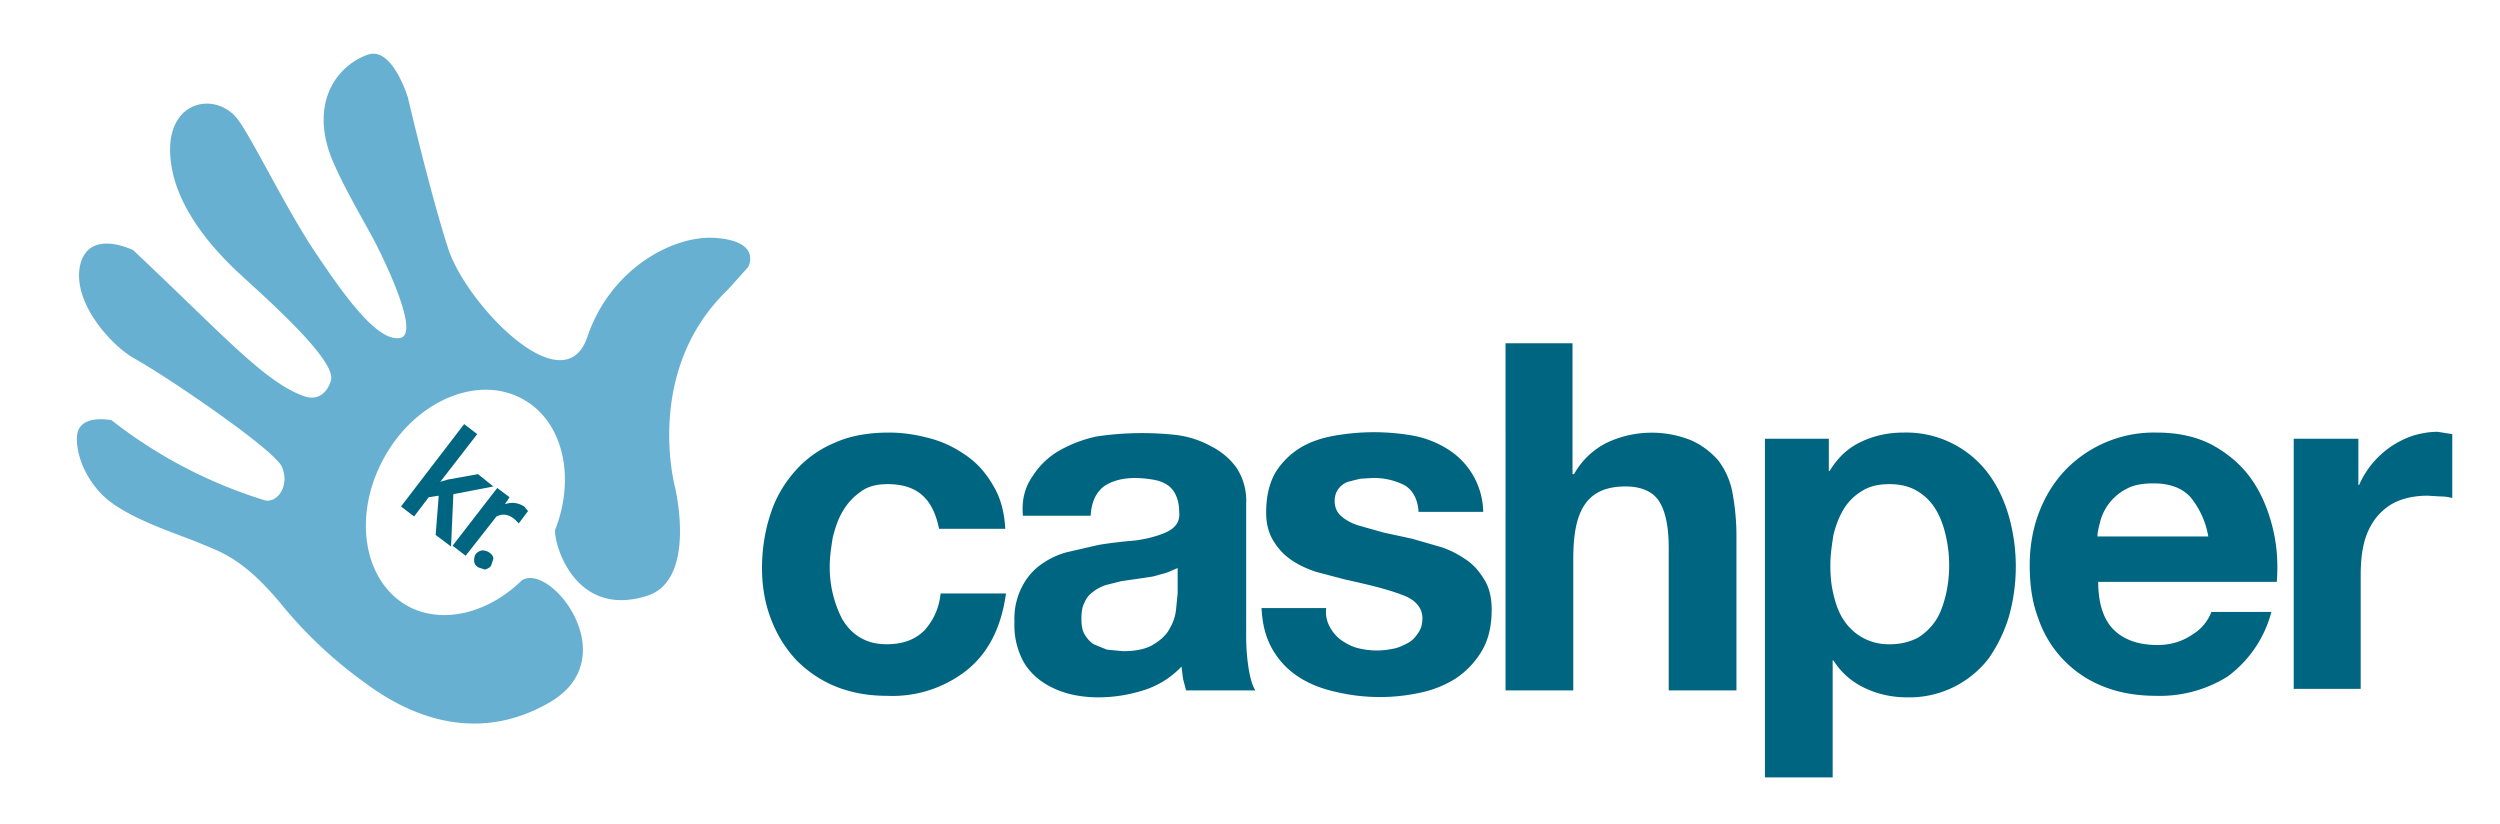
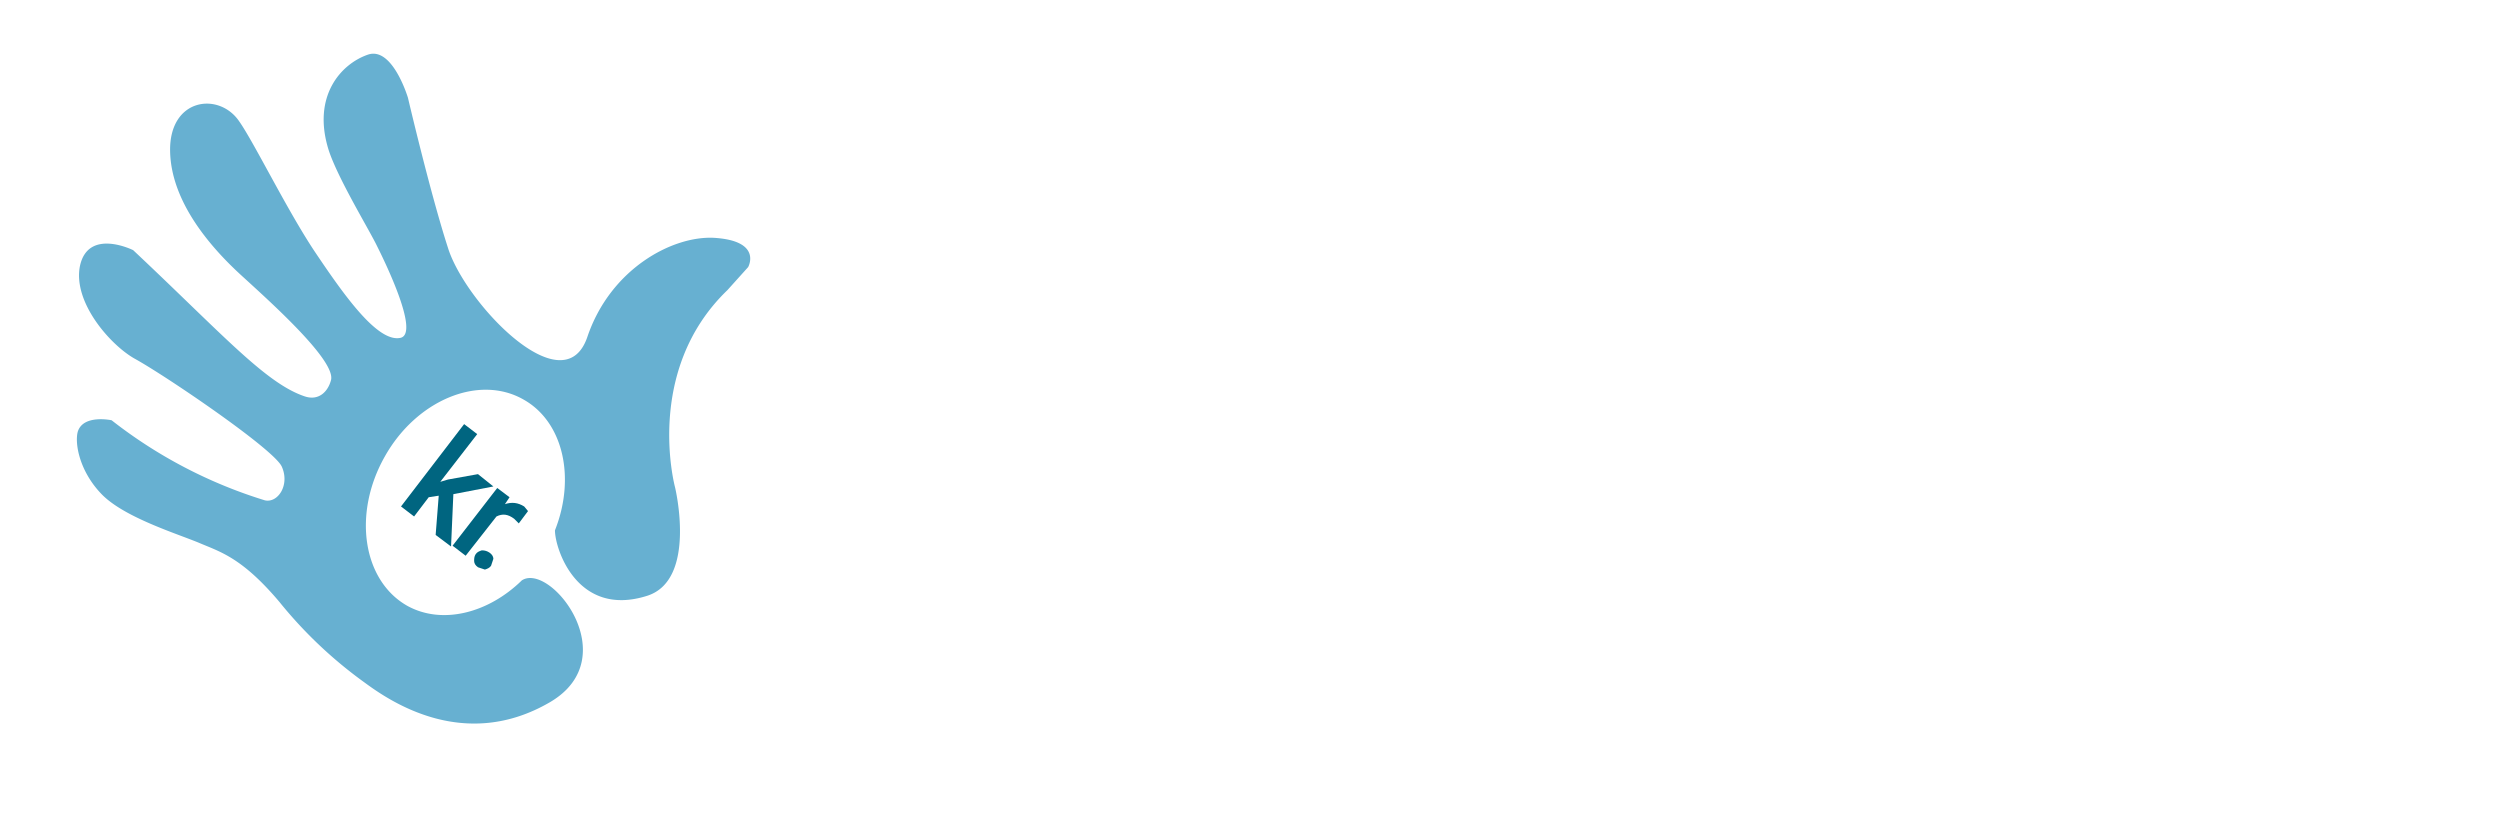
<svg xmlns="http://www.w3.org/2000/svg" viewBox="0 0 324.8 107">
  <defs />
-   <path fill="#006580" d="M115.3 62.9c-1.4 0-2.6.3-3.5 1-1 .7-1.7 1.5-2.3 2.5-.6 1-1 2.2-1.3 3.4-.2 1.2-.4 2.5-.4 3.7a14.7 14.7 0 001.6 6.9c.6 1 1.3 1.8 2.3 2.4 1 .6 2.1.9 3.5.9 2.1 0 3.7-.6 4.9-1.8a8.2 8.2 0 002.1-4.8h8.5c-.6 4.3-2.2 7.6-5 9.9a15.6 15.6 0 01-10.5 3.4c-2.4 0-4.6-.4-6.6-1.2-2-.8-3.7-2-5.1-3.4a15.9 15.9 0 01-3.3-5.3c-.8-2-1.2-4.3-1.2-6.7 0-2.5.4-4.9 1.1-7 .7-2.2 1.8-4 3.2-5.6a14 14 0 015.2-3.7c2-.9 4.4-1.3 7-1.3 1.9 0 3.7.3 5.5.8 1.8.5 3.3 1.3 4.7 2.3 1.4 1 2.5 2.3 3.4 3.9.9 1.5 1.4 3.4 1.5 5.5H122c-.8-4-2.9-5.8-6.7-5.8zM134.2 61.8a10 10 0 013.5-3.3 17 17 0 014.8-1.8 40.3 40.3 0 0110.2-.2c1.7.2 3.2.7 4.5 1.4 1.4.7 2.5 1.6 3.4 2.8a7.8 7.8 0 011.3 4.8v17c0 1.5.1 2.9.3 4.2.2 1.3.5 2.4.9 3h-9l-.4-1.5-.2-1.6a11.4 11.4 0 01-5 3.1c-1.9.6-3.9.9-5.8.9-1.5 0-3-.2-4.3-.6-1.3-.4-2.5-1-3.5-1.8s-1.8-1.8-2.3-3a9.9 9.9 0 01-.8-4.4 9 9 0 011-4.6 7.9 7.9 0 012.5-2.9c1-.7 2.2-1.3 3.5-1.6l3.9-.9a52 52 0 013.9-.5 16 16 0 003.4-.6c1-.3 1.8-.6 2.4-1.1.6-.5.9-1.2.8-2.1 0-1-.2-1.7-.5-2.3a3 3 0 00-1.2-1.3c-.5-.3-1.1-.5-1.8-.6a15 15 0 00-2.2-.2c-1.7 0-3.1.4-4.1 1.1-1 .8-1.6 2-1.7 3.8h-8.8c-.2-2.1.3-3.8 1.3-5.2zm17.4 12.6l-1.8.5-2 .3-2.1.3-2 .5c-.6.2-1.2.5-1.7.9a3 3 0 00-1.1 1.4c-.3.5-.4 1.2-.4 2.1 0 .8.1 1.5.4 2 .3.5.7 1 1.2 1.3l1.7.7 2.1.2c1.7 0 3.1-.3 4-.9 1-.6 1.7-1.3 2.1-2.1a6 6 0 00.8-2.5l.2-2v-3.3l-1.4.6zM172.8 81.5a5 5 0 001.5 1.7c.6.4 1.3.8 2.1 1a10 10 0 004.5.1c.7-.1 1.3-.4 1.9-.7.6-.3 1-.7 1.4-1.3.4-.5.6-1.2.6-2 0-1.3-.9-2.4-2.6-3-1.8-.7-4.2-1.3-7.4-2l-3.8-1c-1.2-.4-2.3-.9-3.3-1.6-1-.7-1.7-1.5-2.3-2.5-.6-1-.9-2.2-.9-3.6 0-2.1.4-3.8 1.2-5.2a9.8 9.8 0 013.2-3.2c1.3-.8 2.8-1.3 4.5-1.6a29.4 29.4 0 0110.2 0c1.6.3 3.1.9 4.4 1.7a9.8 9.8 0 014.7 8.2h-8.4c-.1-1.7-.8-2.9-1.9-3.5a8.8 8.8 0 00-4.1-.9l-1.6.1-1.6.4c-.5.2-.9.5-1.2.9-.3.4-.5.9-.5 1.6 0 .8.3 1.5.9 2 .6.5 1.3.9 2.3 1.2l3.2.9 3.7.8 3.8 1.1c1.2.4 2.3 1 3.3 1.7s1.7 1.6 2.3 2.6c.6 1 .9 2.3.9 3.8 0 2.1-.4 3.9-1.3 5.4-.9 1.5-2 2.6-3.3 3.5a14 14 0 01-4.7 1.9 24.7 24.7 0 01-10.9-.1c-1.8-.4-3.4-1-4.8-1.9-1.4-.9-2.5-2-3.4-3.5-.9-1.5-1.4-3.3-1.5-5.5h8.4a4 4 0 00.5 2.5zM204.3 44.6v17h.2a10 10 0 014.3-4.1 13.7 13.7 0 0110.9-.3 10 10 0 013.6 2.7 10 10 0 011.8 4.2c.3 1.7.5 3.5.5 5.5v20.1h-8.8V71.2c0-2.7-.4-4.7-1.2-6-.8-1.3-2.3-2-4.4-2-2.4 0-4.1.7-5.2 2.2-1.1 1.5-1.6 3.8-1.6 7.2v17.1h-8.8V44.6h8.7zM237.6 57v4.2h.1c1.1-1.8 2.4-3 4.1-3.8 1.7-.8 3.5-1.2 5.5-1.2a13.3 13.3 0 0111 5.3c1.2 1.6 2.1 3.5 2.7 5.6a24.1 24.1 0 010 13c-.6 2-1.5 3.8-2.6 5.4a13 13 0 01-10.6 5.1c-2 0-3.8-.4-5.5-1.2-1.7-.8-3.1-2-4.1-3.6h-.1V101h-8.8V57h8.3zm11.5 25.9c1-.6 1.8-1.4 2.4-2.3.6-.9 1-2.1 1.3-3.3a17.2 17.2 0 000-7.7c-.3-1.3-.7-2.4-1.3-3.4-.6-1-1.4-1.8-2.4-2.4-1-.6-2.2-.9-3.6-.9-1.5 0-2.7.3-3.6.9-1 .6-1.8 1.4-2.4 2.4-.6 1-1 2.1-1.3 3.3-.2 1.3-.4 2.6-.4 3.9 0 1.3.1 2.6.4 3.8.3 1.3.7 2.4 1.3 3.3a6.9 6.9 0 006 3.2 8 8 0 003.6-.8zM274.6 81.8c1.3 1.3 3.2 2 5.7 2 1.8 0 3.3-.5 4.6-1.4a5.8 5.8 0 002.4-2.9h7.8a15.2 15.2 0 01-5.7 8.4 16.6 16.6 0 01-9.3 2.5c-2.5 0-4.8-.4-6.8-1.2a14.5 14.5 0 01-8.5-8.9c-.8-2.1-1.1-4.4-1.1-6.9 0-2.4.4-4.7 1.2-6.8.8-2.1 1.9-3.9 3.4-5.5a16 16 0 0111.9-4.9c2.7 0 5.1.5 7.2 1.6 2 1.1 3.7 2.5 5 4.3 1.3 1.8 2.2 3.9 2.8 6.2.6 2.3.8 4.7.6 7.3h-23.2c0 2.8.7 4.9 2 6.2zm10-17.2c-1.1-1.2-2.7-1.8-4.8-1.8-1.4 0-2.6.2-3.5.7a6.7 6.7 0 00-3.4 4.1c-.2.8-.4 1.5-.4 2.1h14.4a11 11 0 00-2.3-5.1zM306.4 57v6h.1a11.7 11.7 0 017-6.4c1-.3 2.1-.5 3.2-.5l1.9.3v8.3a6 6 0 00-1.5-.2l-1.7-.1c-1.6 0-3 .3-4.1.8-1.1.5-2 1.3-2.7 2.2a9 9 0 00-1.5 3.3c-.3 1.3-.4 2.6-.4 4.1v14.7H298V57h8.4z" />
  <path fill="#67B0D1" d="M92.8 30.9c-5.4-.3-13.5 4-16.5 12.9-3.1 9-15.9-4.5-18.1-11.6-2.3-7.1-5.2-19.5-5.2-19.5S51 6 47.8 7.1c-3.5 1.2-7.3 5.4-5.1 12.4C43.9 23.2 48 29.9 49 32c1 2 5.6 11.4 3 11.9-3 .6-7.4-5.7-11.1-11.2-3.6-5.4-7.9-14.2-9.8-16.9-2.6-3.9-9.1-3.1-9 3.8.1 6.7 5.4 12.7 9.5 16.4 3.6 3.3 12.1 10.9 11.4 13.4-.4 1.5-1.6 2.7-3.4 2.1-5.1-1.7-10.7-8.1-22.3-19 0 0-5.8-2.9-6.9 2-1 4.7 3.9 10.3 7.1 12.1 4 2.2 18 11.7 19.1 14 1.1 2.4-.5 4.8-2.2 4.4a61.7 61.7 0 01-19.9-10.4s-3.7-.8-4.4 1.5c-.4 1.5.2 5.1 3.1 8.1s9.7 5.1 12.6 6.3c2.8 1.2 5.6 1.9 10.5 7.7a57 57 0 0011.1 10.5c3.4 2.5 13 9 24.1 2.5 9.8-5.8 0-18.2-3.7-15.8-4.4 4.3-10.4 5.8-14.9 3.3-5.8-3.3-7.1-12-2.9-19.4 4.1-7.3 12.2-10.7 18-7.4 5.2 2.9 6.8 10.2 4.1 17 0 2.4 2.9 11.4 12 8.5 6.5-2.1 3.6-14.1 3.6-14.1s-4.1-15.1 6.8-25.6l2.7-3s1.9-3.4-4.4-3.8z" />
  <g fill="#006580">
    <path d="M57 64.4l-1.3.2-1.9 2.5-1.7-1.3 8.2-10.7 1.7 1.3-4.8 6.2 1-.3 3.9-.7 2 1.6-5.2 1-.3 6.8-2-1.5.4-5.1zM67.4 68l-.6-.6c-.8-.6-1.5-.7-2.3-.3l-4 5.1-1.7-1.3 5.8-7.5 1.6 1.2-.6.9c.9-.3 1.7-.2 2.5.3l.5.6-1.2 1.6zM63.6 71.8c.3.2.5.5.5.8l-.3.9c-.2.3-.5.4-.8.5l-.9-.3c-.3-.2-.5-.5-.5-.8 0-.3 0-.6.2-.9.2-.3.5-.4.8-.5.4 0 .7.1 1 .3z" />
  </g>
</svg>